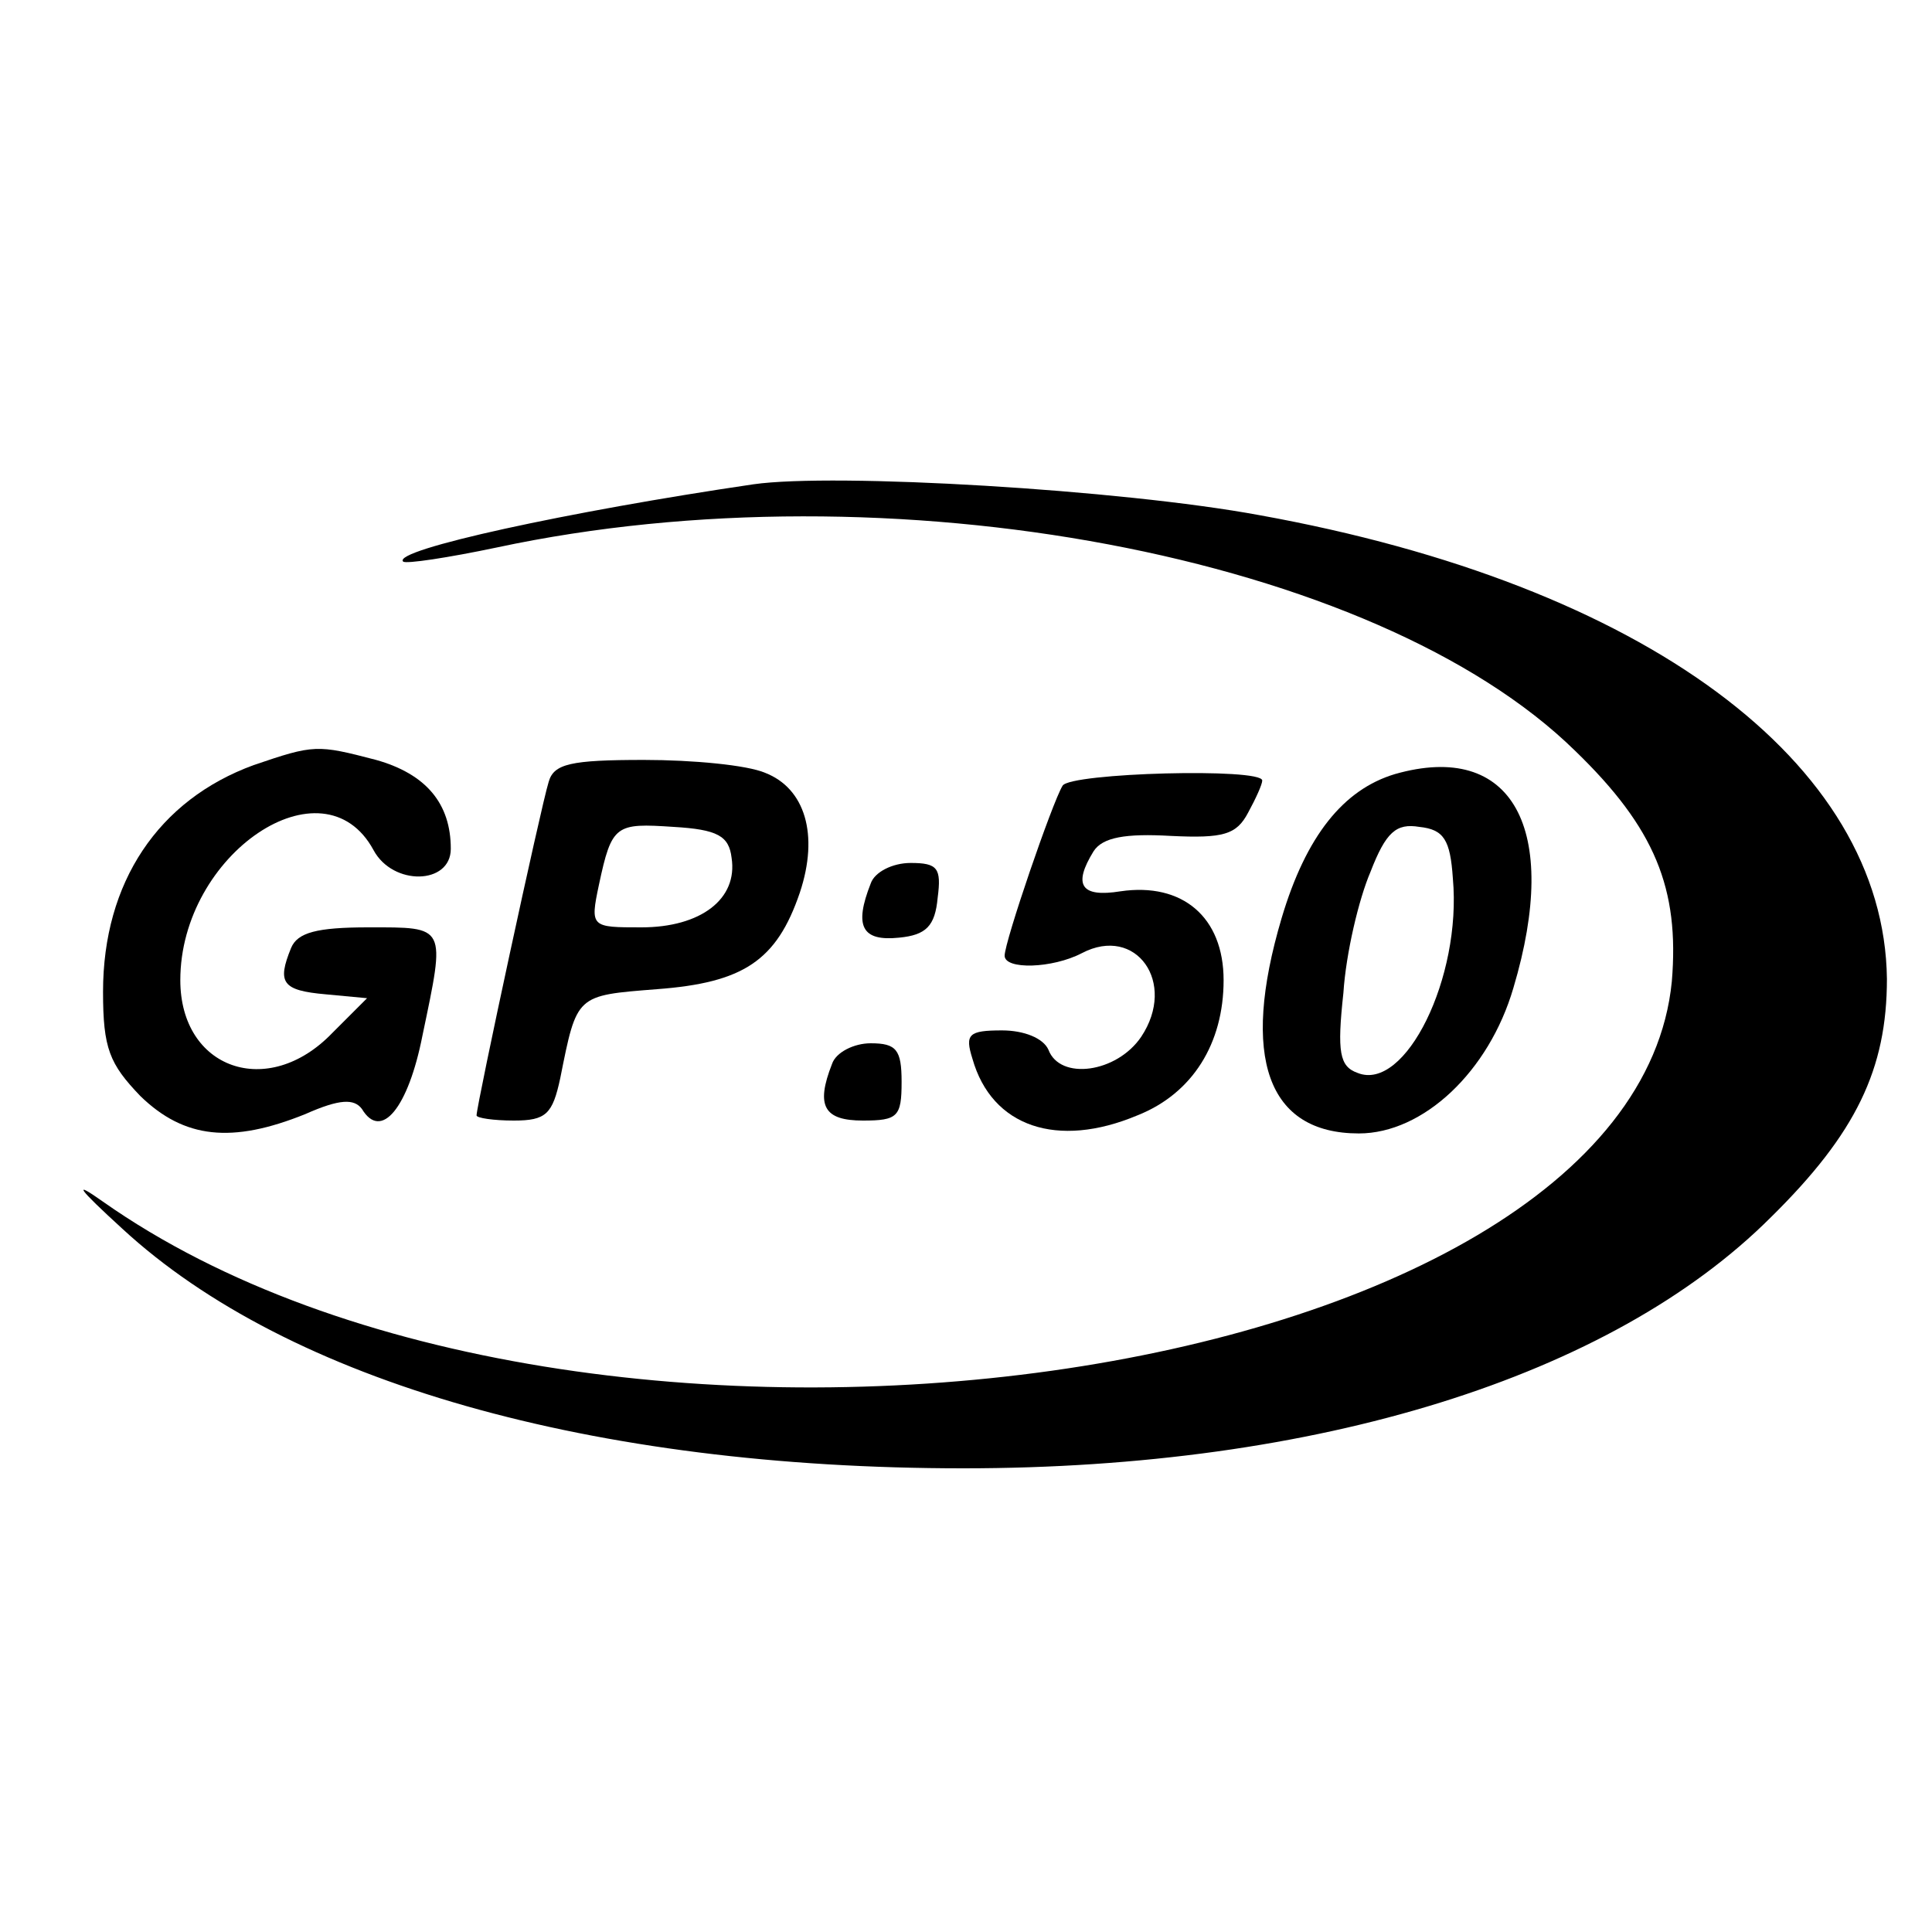
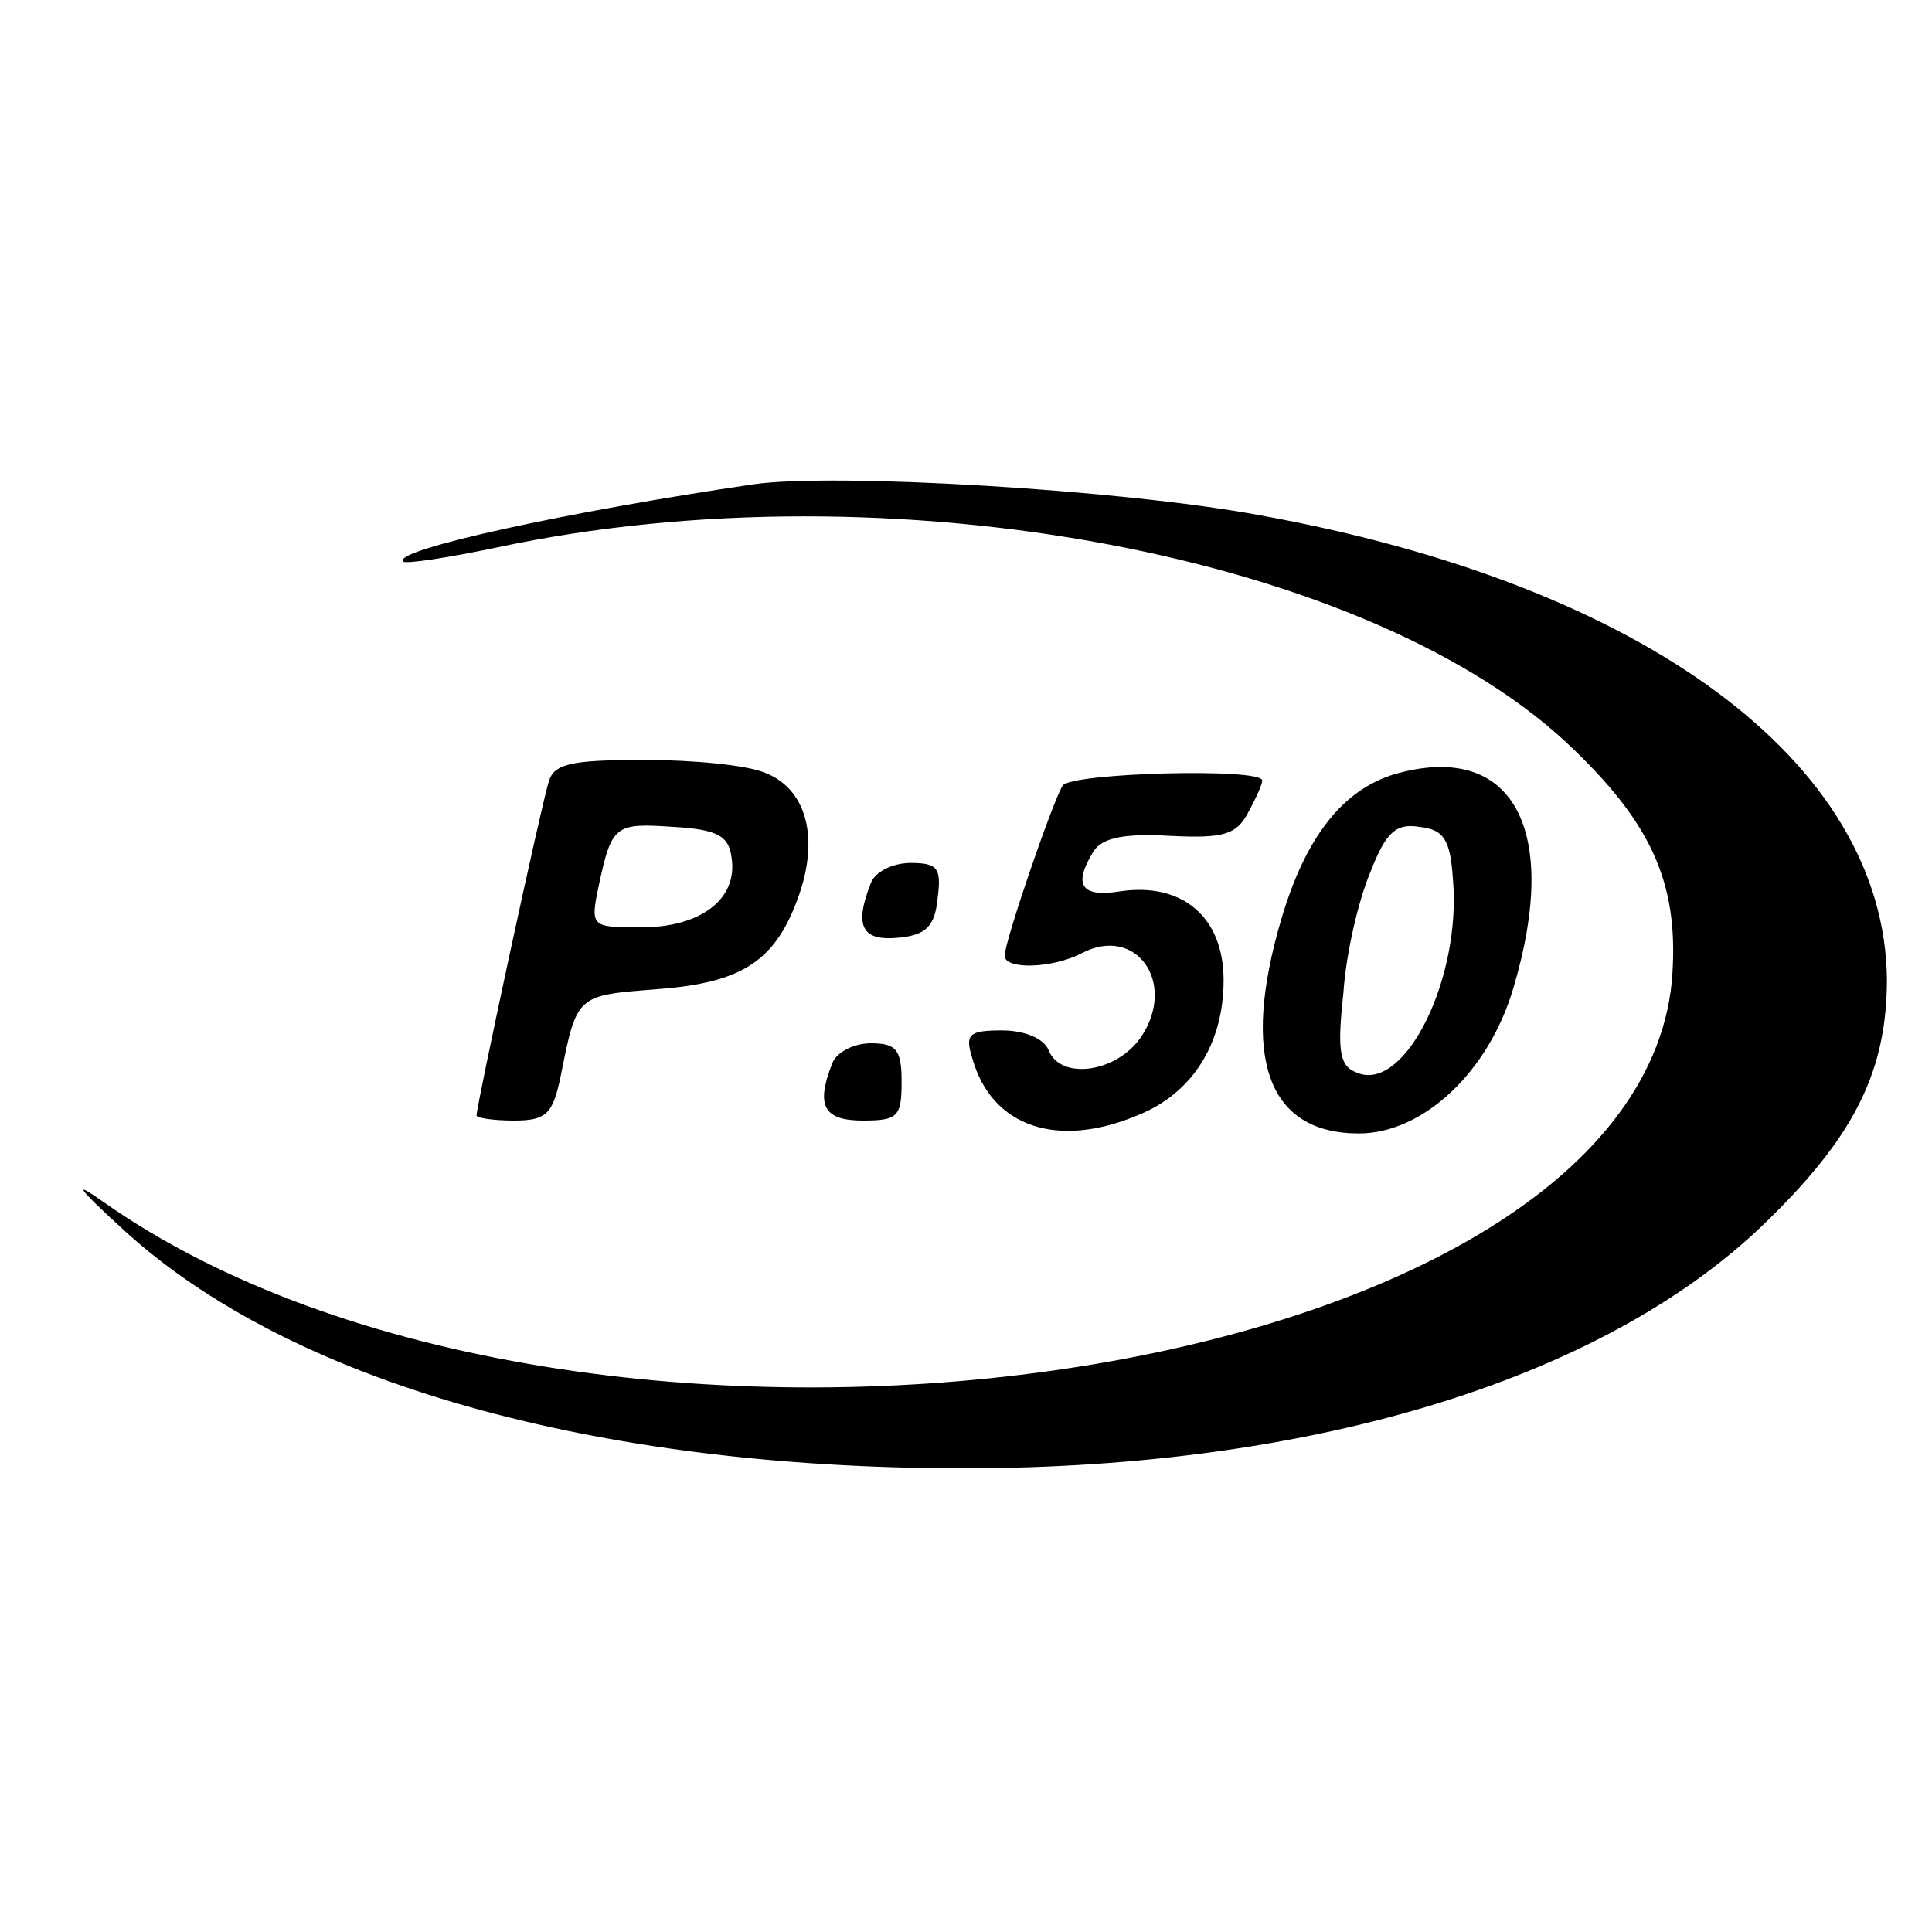
<svg xmlns="http://www.w3.org/2000/svg" version="1.0" width="150pt" height="150pt" viewBox="0 0 150 150" preserveAspectRatio="xMidYMid meet">
  <g transform="translate(0,150) scale(0.1,-0.1)" fill="#000000" stroke="none">
    <path d="M585 1124 c-143 -21 -281 -51 -272 -60 2 -2 35 3 73 11 304 65 682 -6 837 -158 62 -60 81 -107 75 -179 -31 -317 -847 -432 -1218 -171 -24 17 -20 11 15 -21 129 -119 365 -186 653 -186 275 0 503 71 627 195 66 65 90 115 90 185 -2 168 -188 306 -487 360 -108 20 -330 33 -393 24z" />
-     <path d="M197 906 c-74 -27 -117 -91 -117 -176 0 -44 5 -56 29 -81 34 -33 71 -37 128 -14 27 12 38 12 44 4 15 -25 36 1 47 57 18 86 19 84 -42 84 -40 0 -55 -4 -60 -16 -11 -27 -7 -33 27 -36 l32 -3 -27 -27 c-50 -52 -118 -28 -118 41 0 98 111 173 150 101 15 -28 60 -27 60 1 0 35 -19 58 -58 69 -46 12 -48 12 -95 -4z" />
    <path d="M426 893 c-6 -19 -56 -251 -56 -259 0 -2 13 -4 29 -4 25 0 30 5 36 33 13 65 12 64 75 69 67 5 93 22 111 75 15 45 4 81 -27 93 -14 6 -56 10 -94 10 -57 0 -70 -3 -74 -17z m142 -59 c5 -32 -24 -54 -70 -54 -39 0 -40 0 -33 33 10 47 13 48 58 45 34 -2 43 -7 45 -24z" />
    <path d="M1083 899 c-40 -12 -69 -48 -88 -112 -32 -108 -11 -167 60 -167 50 0 101 48 120 113 37 124 -1 192 -92 166z m45 -81 c7 -77 -37 -166 -74 -151 -14 5 -16 16 -11 62 2 31 12 73 21 94 12 31 20 38 38 35 19 -2 24 -10 26 -40z" />
    <path d="M825 890 c-8 -13 -45 -121 -45 -132 0 -11 37 -10 60 2 42 22 74 -23 46 -65 -19 -28 -63 -34 -72 -10 -4 9 -19 15 -36 15 -26 0 -29 -3 -23 -22 15 -53 66 -70 128 -44 43 17 67 56 67 105 0 49 -32 76 -80 69 -31 -5 -37 5 -21 31 7 11 25 14 60 12 41 -2 51 1 60 18 6 11 11 22 11 25 0 10 -149 6 -155 -4z" />
-     <path d="M676 814 c-13 -33 -7 -45 22 -42 21 2 28 9 30 31 3 23 0 27 -21 27 -14 0 -28 -7 -31 -16z" />
+     <path d="M676 814 c-13 -33 -7 -45 22 -42 21 2 28 9 30 31 3 23 0 27 -21 27 -14 0 -28 -7 -31 -16" />
    <path d="M646 674 c-13 -33 -6 -44 24 -44 27 0 30 3 30 30 0 25 -4 30 -24 30 -13 0 -27 -7 -30 -16z" />
  </g>
</svg>